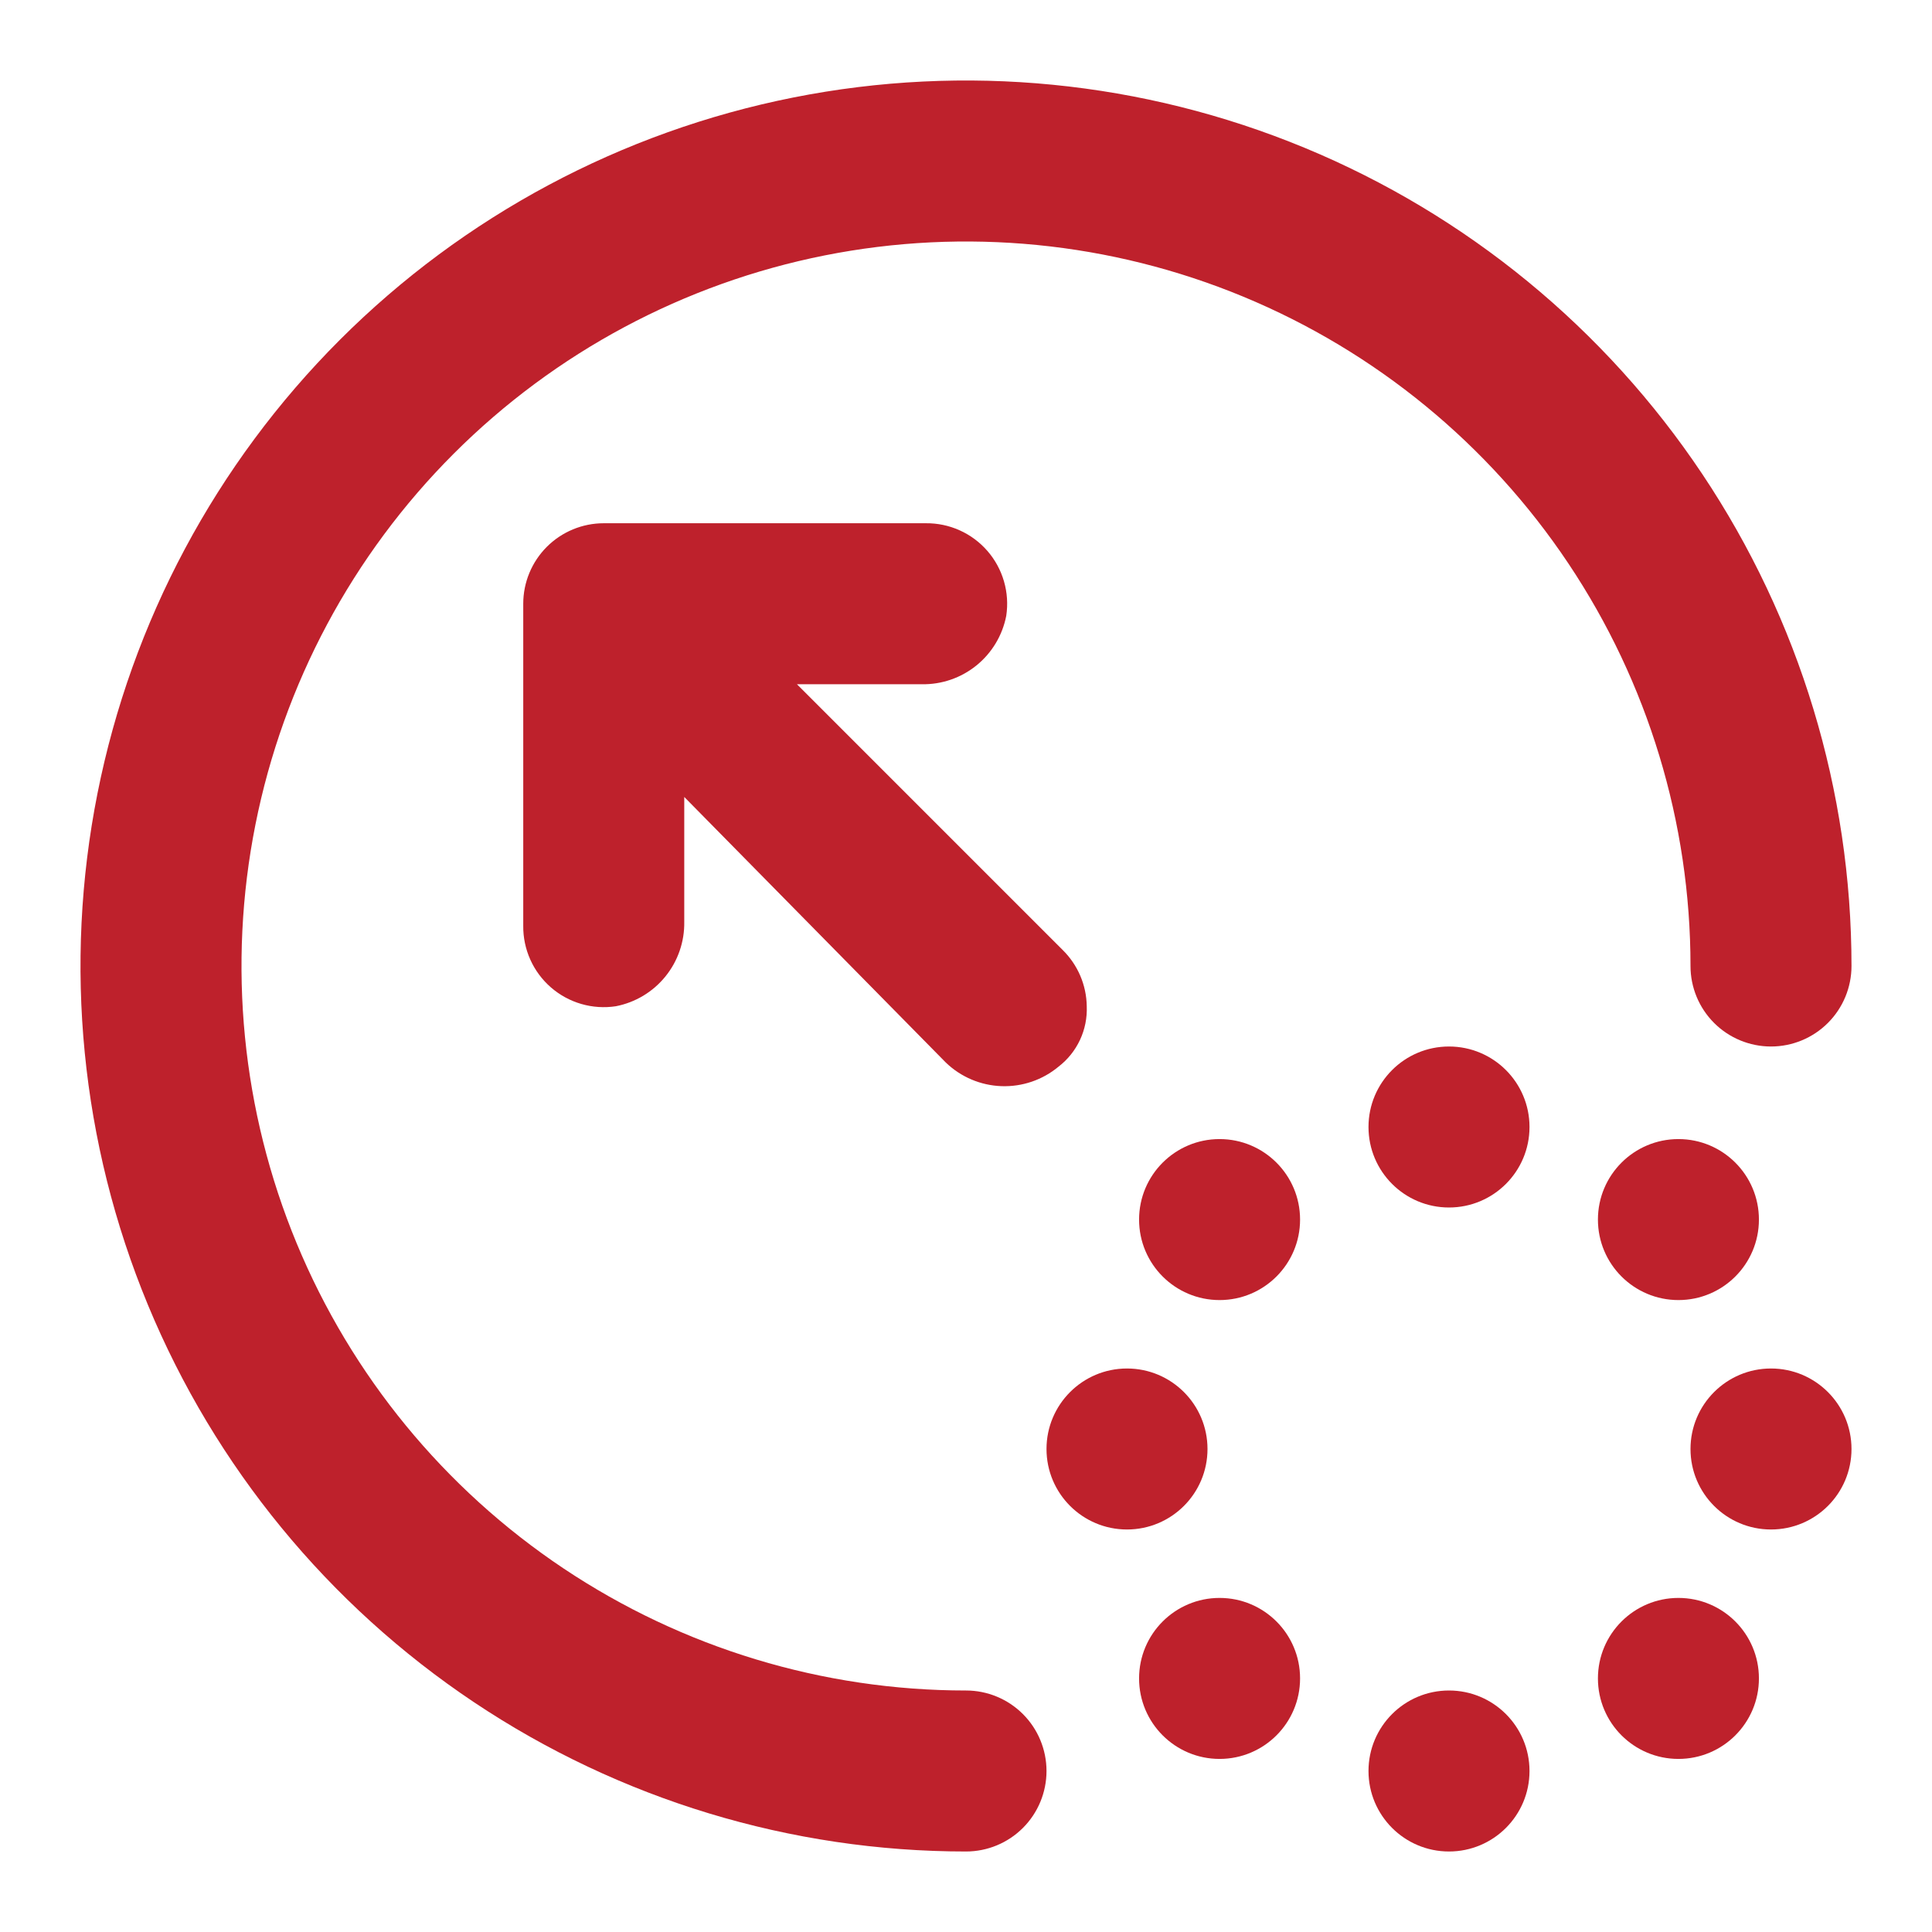
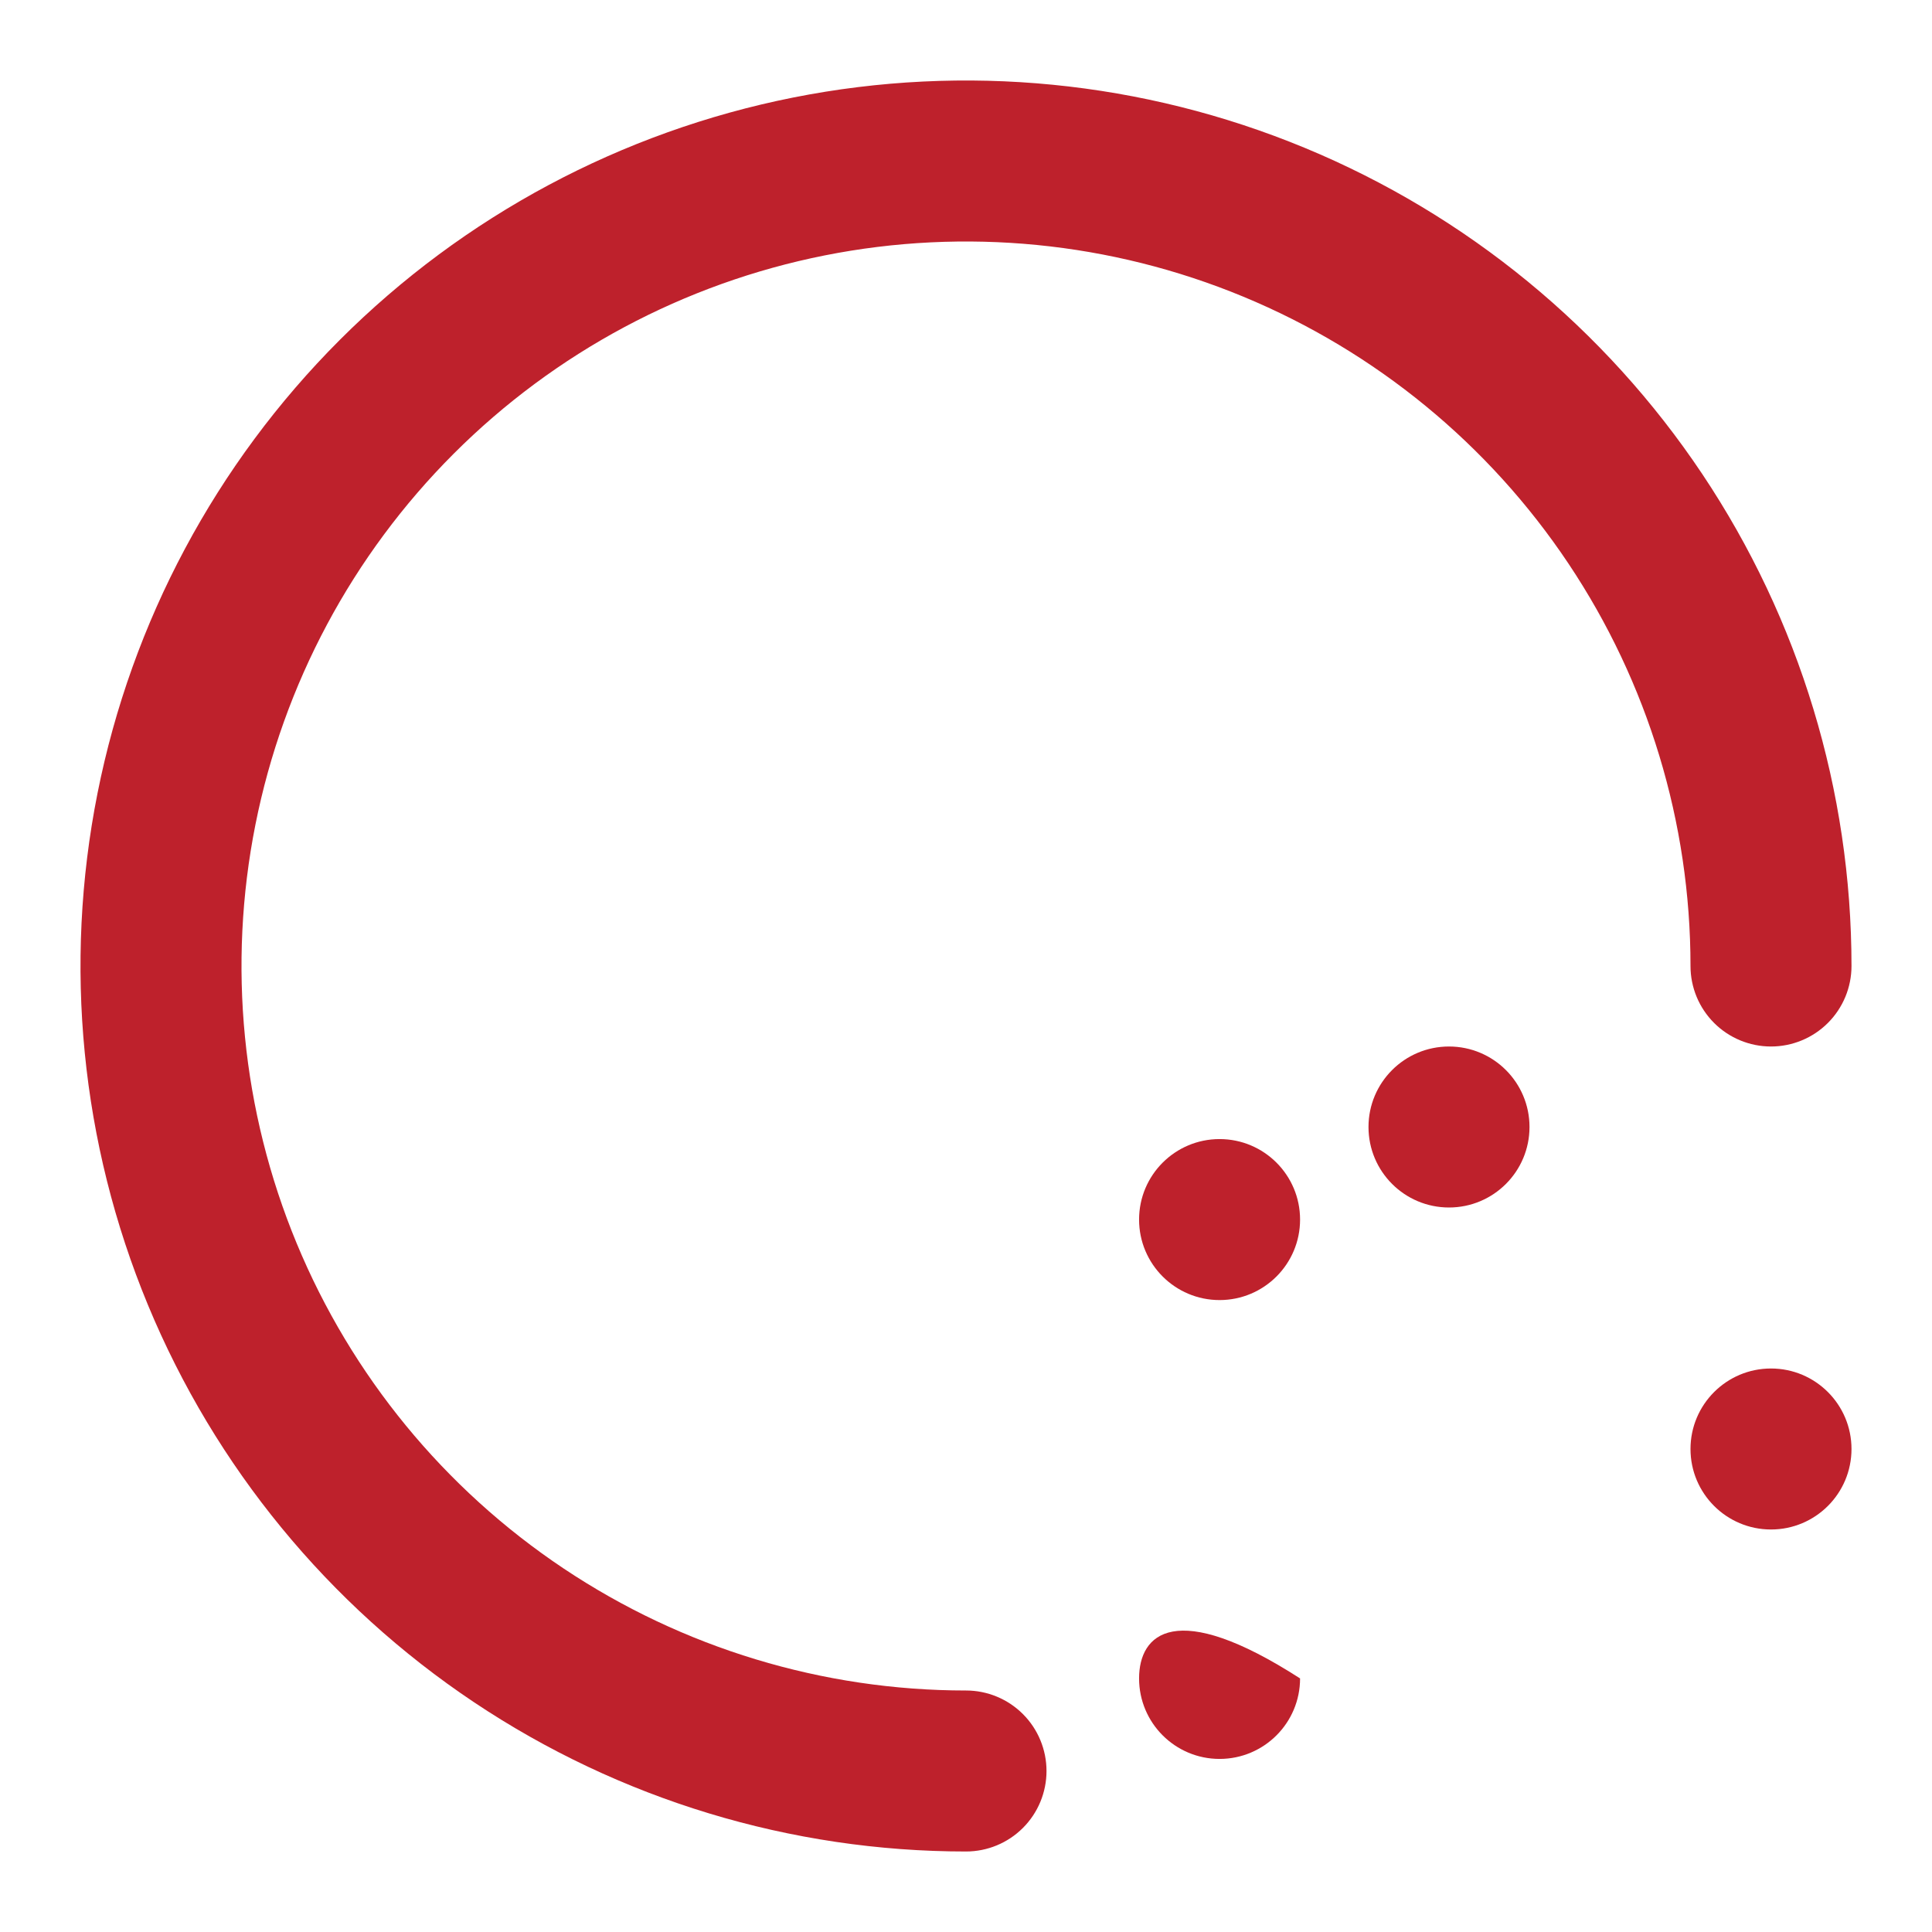
<svg xmlns="http://www.w3.org/2000/svg" width="250" height="250" viewBox="0 0 250 250" fill="none">
  <g clip-path="url(#clip0_25_306)">
-     <path d="M67.708 119.792C67.691 121.301 68.003 122.797 68.621 124.175C69.239 125.552 70.15 126.779 71.289 127.77C72.429 128.761 73.77 129.492 75.22 129.913C76.67 130.334 78.195 130.435 79.688 130.208C82.214 129.718 84.488 128.353 86.107 126.352C87.727 124.352 88.589 121.844 88.542 119.271V103.125L122.396 137.5C124.336 139.366 126.897 140.452 129.588 140.548C132.279 140.644 134.911 139.744 136.979 138.021C138.168 137.105 139.119 135.918 139.753 134.558C140.388 133.199 140.687 131.707 140.625 130.208C140.586 127.461 139.463 124.84 137.5 122.917L103.125 88.541H119.271C121.844 88.589 124.352 87.727 126.353 86.107C128.353 84.487 129.719 82.214 130.208 79.687C130.435 78.194 130.334 76.67 129.913 75.22C129.492 73.77 128.761 72.428 127.77 71.289C126.779 70.15 125.553 69.239 124.175 68.621C122.797 68.002 121.302 67.691 119.792 67.708H78.125C75.362 67.708 72.713 68.806 70.759 70.759C68.806 72.713 67.708 75.362 67.708 78.125V119.792Z" fill="#BE212C" />
    <path d="M125 239.583C102.338 239.583 80.184 232.863 61.341 220.272C42.498 207.682 27.811 189.786 19.139 168.849C10.466 147.912 8.197 124.873 12.618 102.646C17.04 80.419 27.953 60.002 43.977 43.977C60.002 27.953 80.419 17.04 102.646 12.618C124.873 8.197 147.912 10.466 168.849 19.139C189.787 27.811 207.682 42.498 220.273 61.341C232.863 80.184 239.583 102.337 239.583 125C239.583 127.763 238.486 130.412 236.532 132.366C234.579 134.319 231.929 135.417 229.167 135.417C226.404 135.417 223.754 134.319 221.801 132.366C219.847 130.412 218.75 127.763 218.75 125C218.75 106.458 213.252 88.332 202.95 72.915C192.649 57.498 178.007 45.482 160.877 38.386C143.746 31.291 124.896 29.434 106.71 33.051C88.525 36.669 71.82 45.597 58.709 58.709C45.598 71.82 36.669 88.524 33.051 106.71C29.434 124.896 31.291 143.746 38.386 160.876C45.482 178.007 57.498 192.649 72.915 202.95C88.332 213.252 106.458 218.75 125 218.75C127.763 218.75 130.412 219.847 132.366 221.801C134.319 223.754 135.417 226.404 135.417 229.167C135.417 231.929 134.319 234.579 132.366 236.532C130.412 238.486 127.763 239.583 125 239.583Z" fill="#BE212C" />
    <path d="M187.5 156.25C193.253 156.25 197.917 151.586 197.917 145.833C197.917 140.08 193.253 135.417 187.5 135.417C181.747 135.417 177.083 140.08 177.083 145.833C177.083 151.586 181.747 156.25 187.5 156.25Z" fill="#BE212C" />
    <path d="M157.812 168.229C163.565 168.229 168.229 163.565 168.229 157.812C168.229 152.059 163.565 147.396 157.812 147.396C152.06 147.396 147.396 152.059 147.396 157.812C147.396 163.565 152.06 168.229 157.812 168.229Z" fill="#BE212C" />
-     <path d="M145.833 197.916C151.586 197.916 156.25 193.253 156.25 187.5C156.25 181.747 151.586 177.083 145.833 177.083C140.08 177.083 135.417 181.747 135.417 187.5C135.417 193.253 140.08 197.916 145.833 197.916Z" fill="#BE212C" />
-     <path d="M157.812 227.604C163.565 227.604 168.229 222.94 168.229 217.187C168.229 211.434 163.565 206.771 157.812 206.771C152.06 206.771 147.396 211.434 147.396 217.187C147.396 222.94 152.06 227.604 157.812 227.604Z" fill="#BE212C" />
-     <path d="M187.5 239.583C193.253 239.583 197.917 234.92 197.917 229.167C197.917 223.414 193.253 218.75 187.5 218.75C181.747 218.75 177.083 223.414 177.083 229.167C177.083 234.92 181.747 239.583 187.5 239.583Z" fill="#BE212C" />
-     <path d="M217.188 227.604C222.941 227.604 227.604 222.94 227.604 217.187C227.604 211.434 222.941 206.771 217.188 206.771C211.435 206.771 206.771 211.434 206.771 217.187C206.771 222.94 211.435 227.604 217.188 227.604Z" fill="#BE212C" />
+     <path d="M157.812 227.604C163.565 227.604 168.229 222.94 168.229 217.187C152.06 206.771 147.396 211.434 147.396 217.187C147.396 222.94 152.06 227.604 157.812 227.604Z" fill="#BE212C" />
    <path d="M229.167 197.916C234.92 197.916 239.583 193.253 239.583 187.5C239.583 181.747 234.92 177.083 229.167 177.083C223.414 177.083 218.75 181.747 218.75 187.5C218.75 193.253 223.414 197.916 229.167 197.916Z" fill="#BE212C" />
-     <path d="M217.188 168.229C222.941 168.229 227.604 163.565 227.604 157.812C227.604 152.059 222.941 147.396 217.188 147.396C211.435 147.396 206.771 152.059 206.771 157.812C206.771 163.565 211.435 168.229 217.188 168.229Z" fill="#BE212C" />
  </g>
  <defs>
    <clipPath id="clip0_25_306">
      <rect width="250" height="250" fill="white" />
    </clipPath>
  </defs>
</svg>